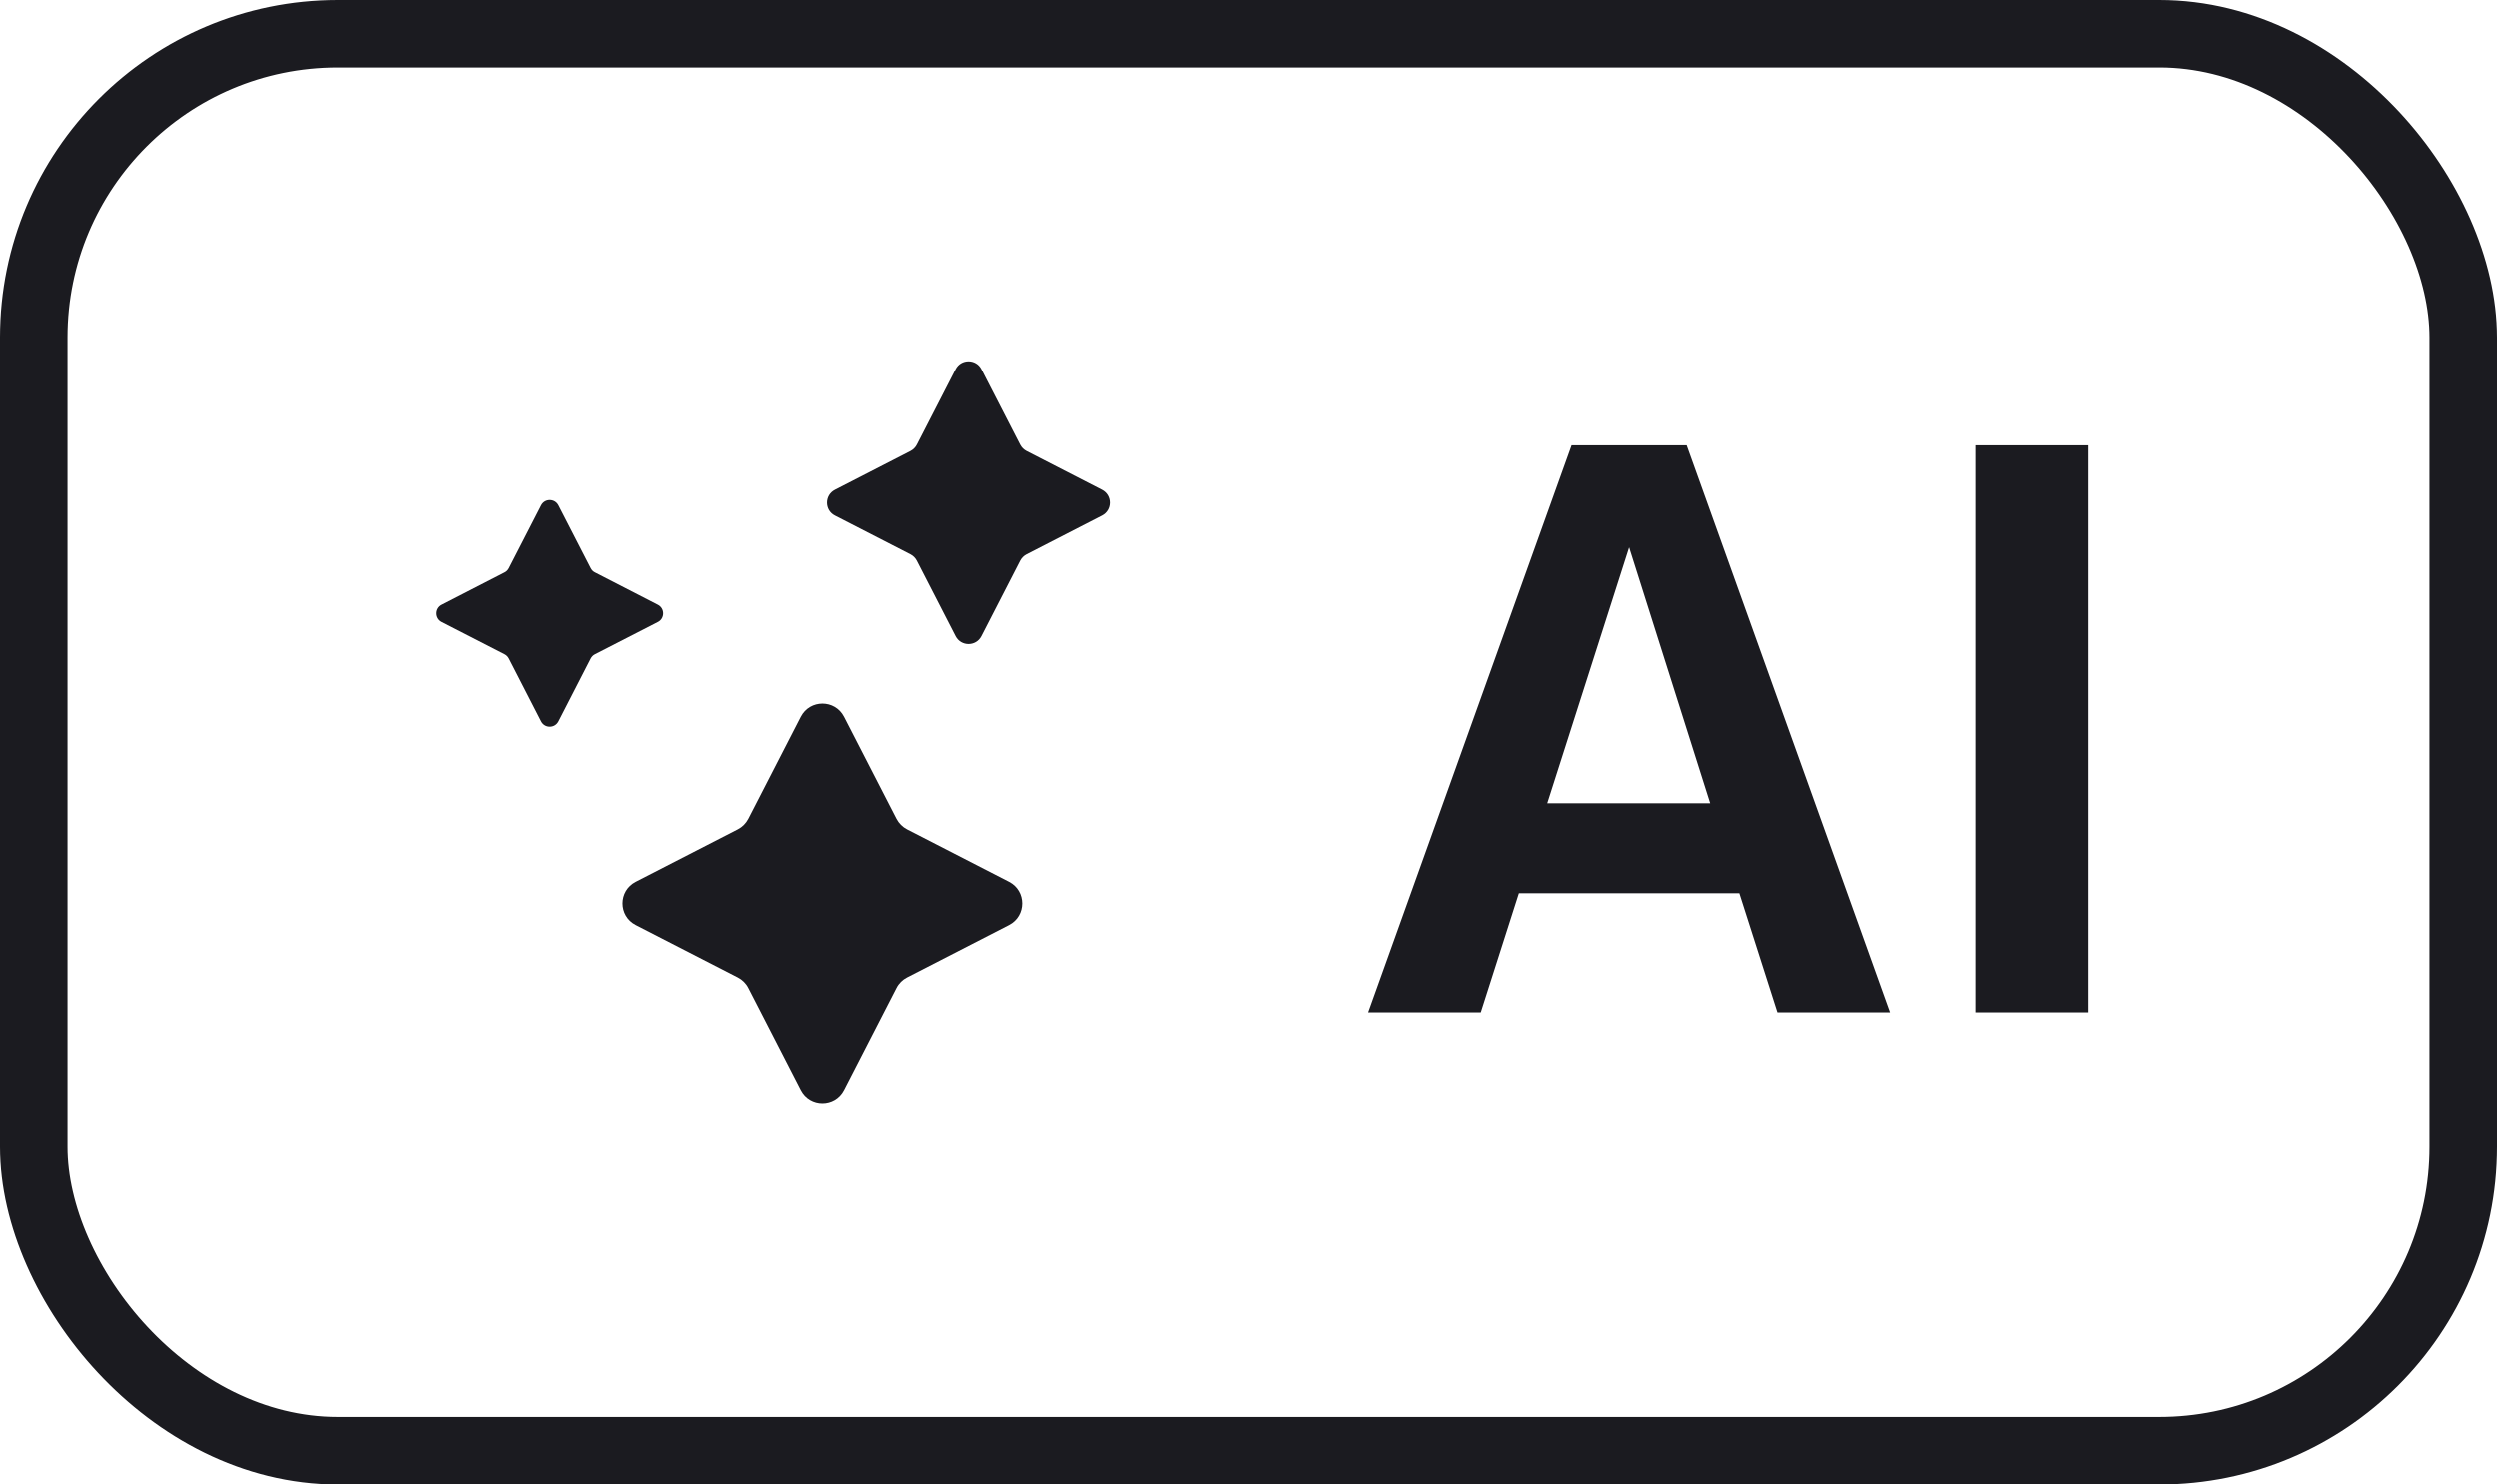
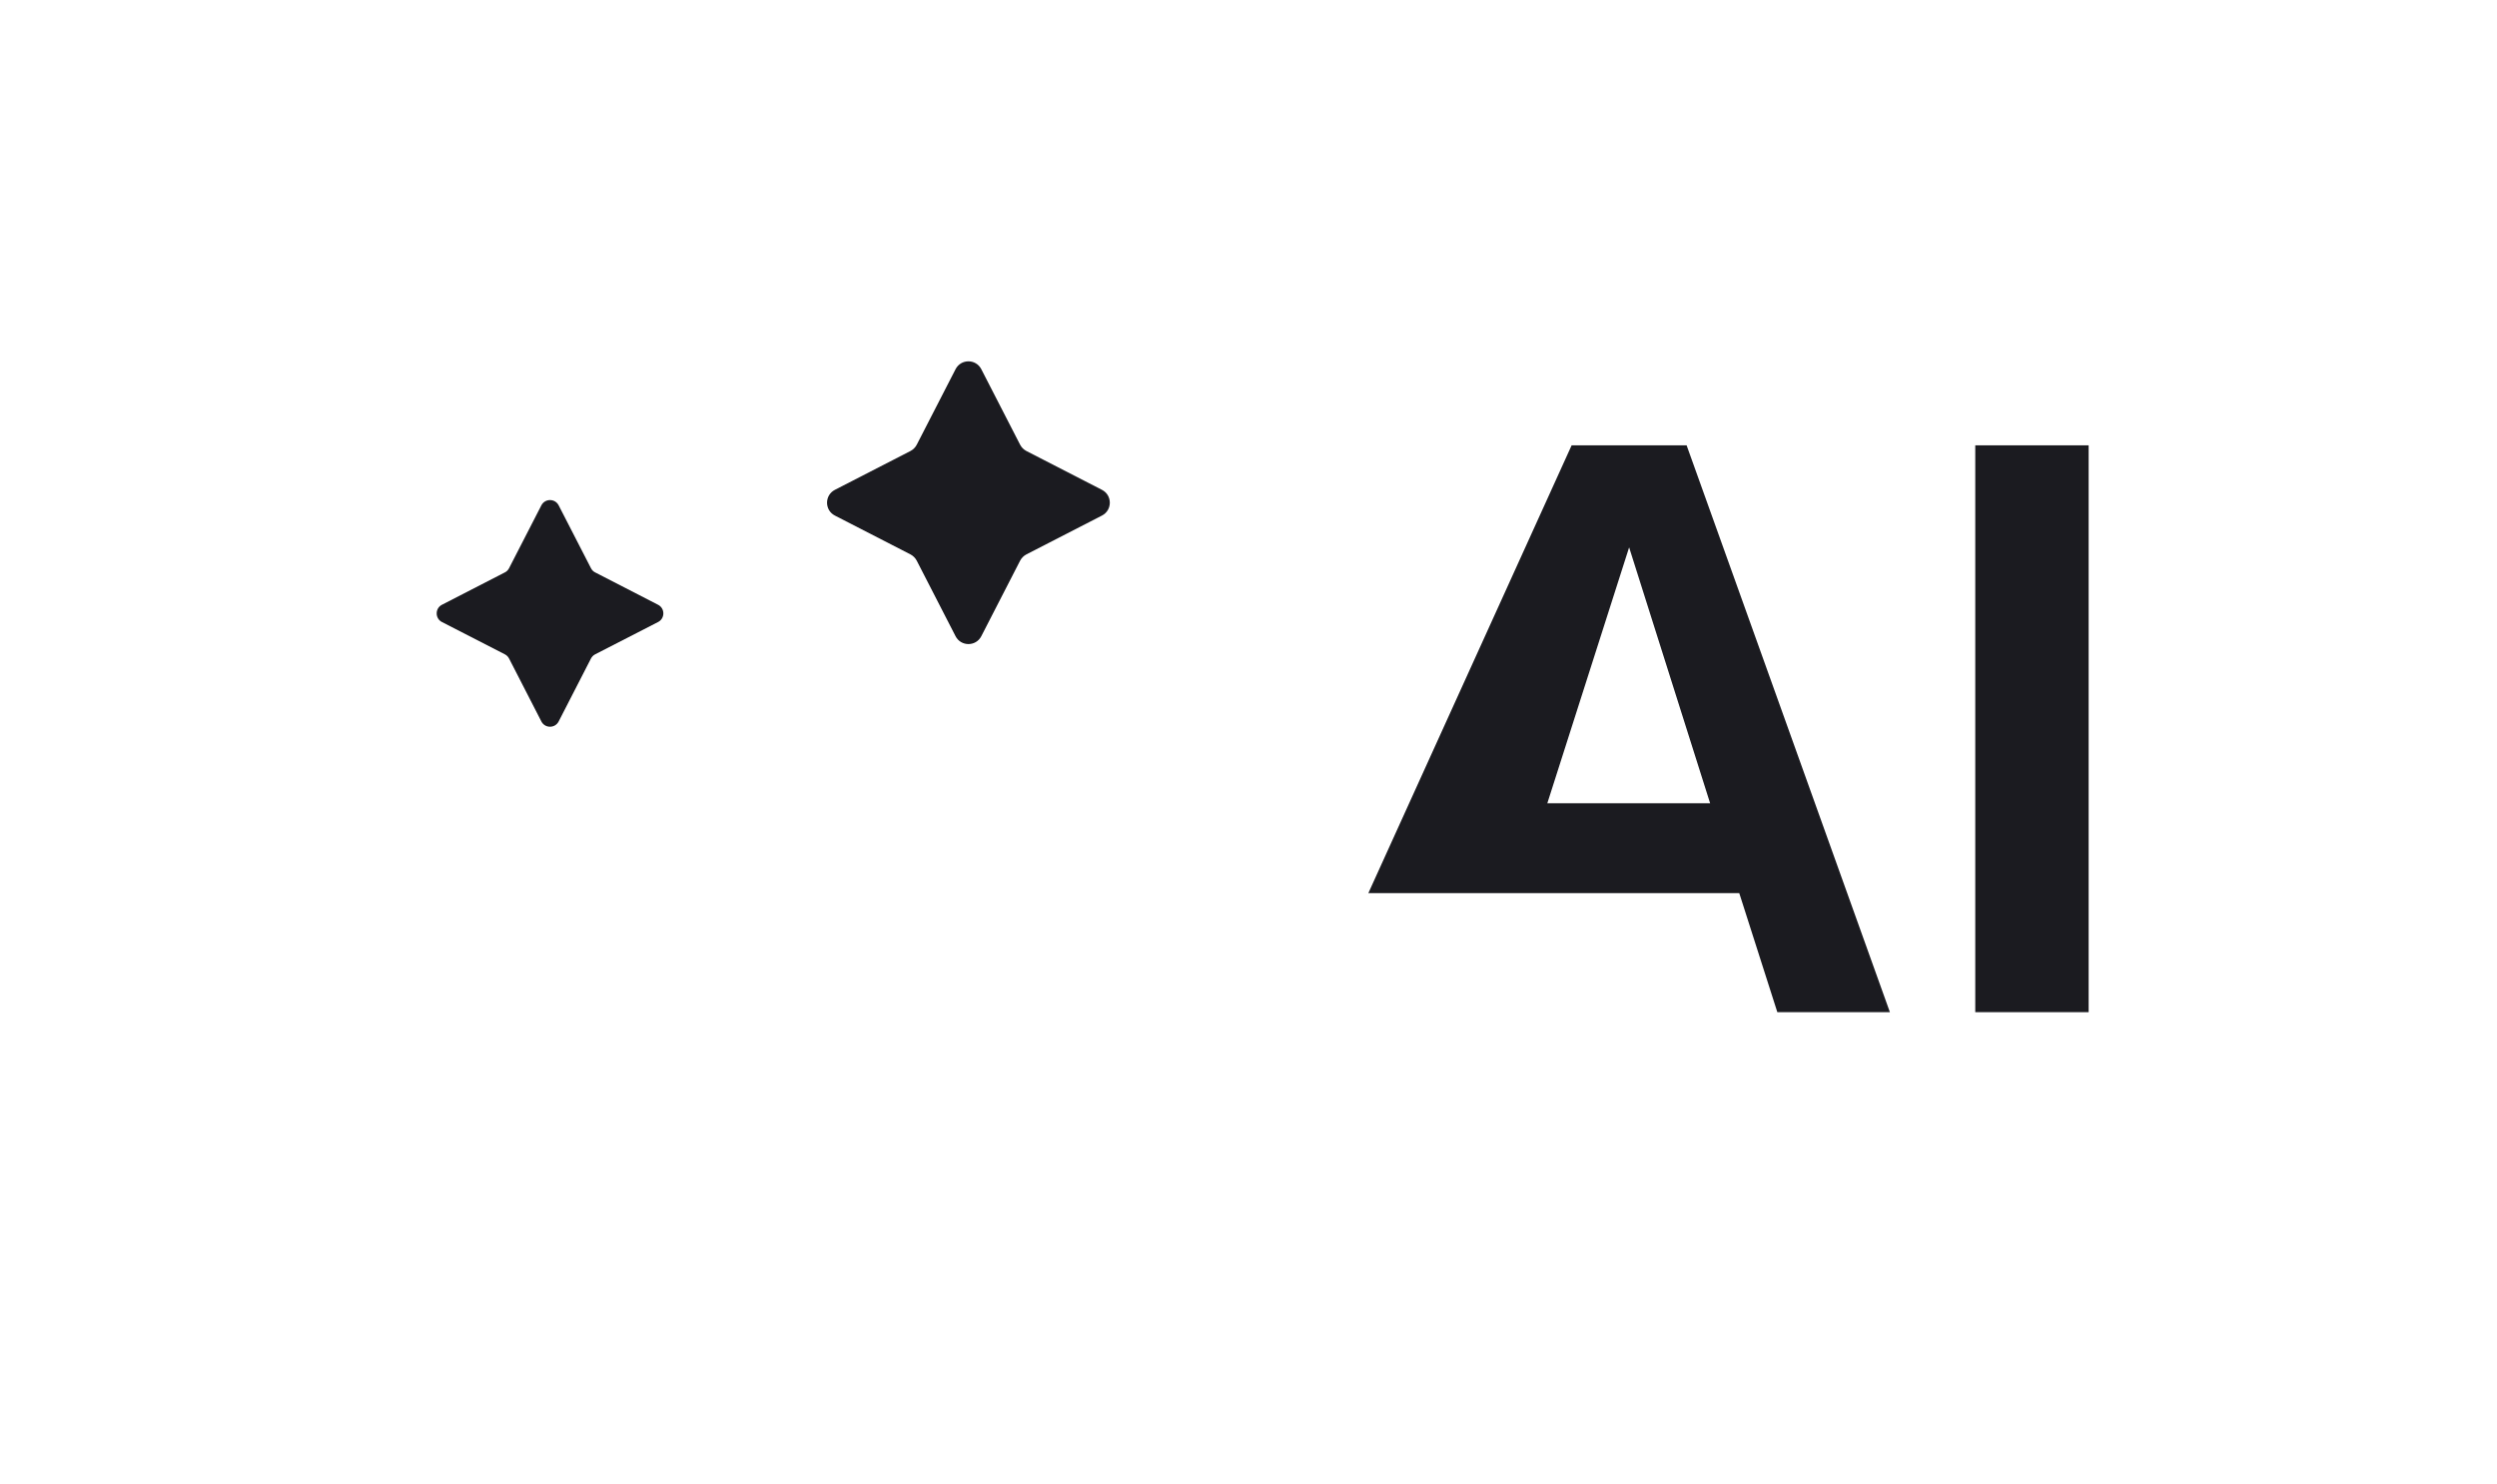
<svg xmlns="http://www.w3.org/2000/svg" width="37" height="22" viewBox="0 0 37 22" fill="none">
-   <rect x="0.5" y="0.5" width="36" height="21" rx="4.5" stroke="#1B1B20" />
  <path d="M8.022 7.489C8.076 7.385 8.224 7.385 8.278 7.489L8.757 8.421C8.771 8.448 8.792 8.47 8.819 8.483L9.752 8.963C9.855 9.016 9.855 9.165 9.752 9.218L8.819 9.697C8.792 9.711 8.771 9.732 8.757 9.759L8.278 10.692C8.224 10.796 8.076 10.796 8.022 10.692L7.543 9.759C7.529 9.732 7.508 9.711 7.481 9.697L6.548 9.218C6.445 9.165 6.445 9.016 6.548 8.963L7.481 8.483C7.508 8.47 7.529 8.448 7.543 8.421L8.022 7.489Z" fill="#1B1B20" />
  <path d="M14.159 5.472C14.239 5.316 14.461 5.316 14.541 5.472L15.116 6.591C15.137 6.631 15.169 6.663 15.209 6.684L16.328 7.259C16.484 7.339 16.484 7.561 16.328 7.641L15.209 8.216C15.169 8.237 15.137 8.269 15.116 8.309L14.541 9.428C14.461 9.584 14.239 9.584 14.159 9.428L13.584 8.309C13.563 8.269 13.531 8.237 13.491 8.216L12.372 7.641C12.216 7.561 12.216 7.339 12.372 7.259L13.491 6.684C13.531 6.663 13.563 6.631 13.584 6.591L14.159 5.472Z" fill="#1B1B20" />
-   <path d="M11.867 10.623C12.001 10.362 12.373 10.362 12.507 10.623L13.284 12.135C13.318 12.201 13.373 12.256 13.439 12.29L14.951 13.067C15.211 13.201 15.211 13.573 14.951 13.707L13.439 14.484C13.373 14.518 13.318 14.572 13.284 14.639L12.507 16.151C12.373 16.412 12.001 16.412 11.867 16.151L11.09 14.639C11.056 14.572 11.001 14.518 10.935 14.484L9.423 13.707C9.162 13.573 9.162 13.201 9.423 13.067L10.935 12.29C11.001 12.256 11.056 12.201 11.09 12.135L11.867 10.623Z" fill="#1B1B20" />
-   <path d="M24.992 6.6L28.004 15H26.336L25.772 13.236H22.508L21.944 15H20.276L23.288 6.6H24.992ZM24.14 8.112L22.928 11.904H25.34L24.14 8.112ZM29.269 15V6.6H30.949V15H29.269Z" fill="#1B1B20" />
+   <path d="M24.992 6.6L28.004 15H26.336L25.772 13.236H22.508H20.276L23.288 6.6H24.992ZM24.14 8.112L22.928 11.904H25.34L24.14 8.112ZM29.269 15V6.6H30.949V15H29.269Z" fill="#1B1B20" />
</svg>